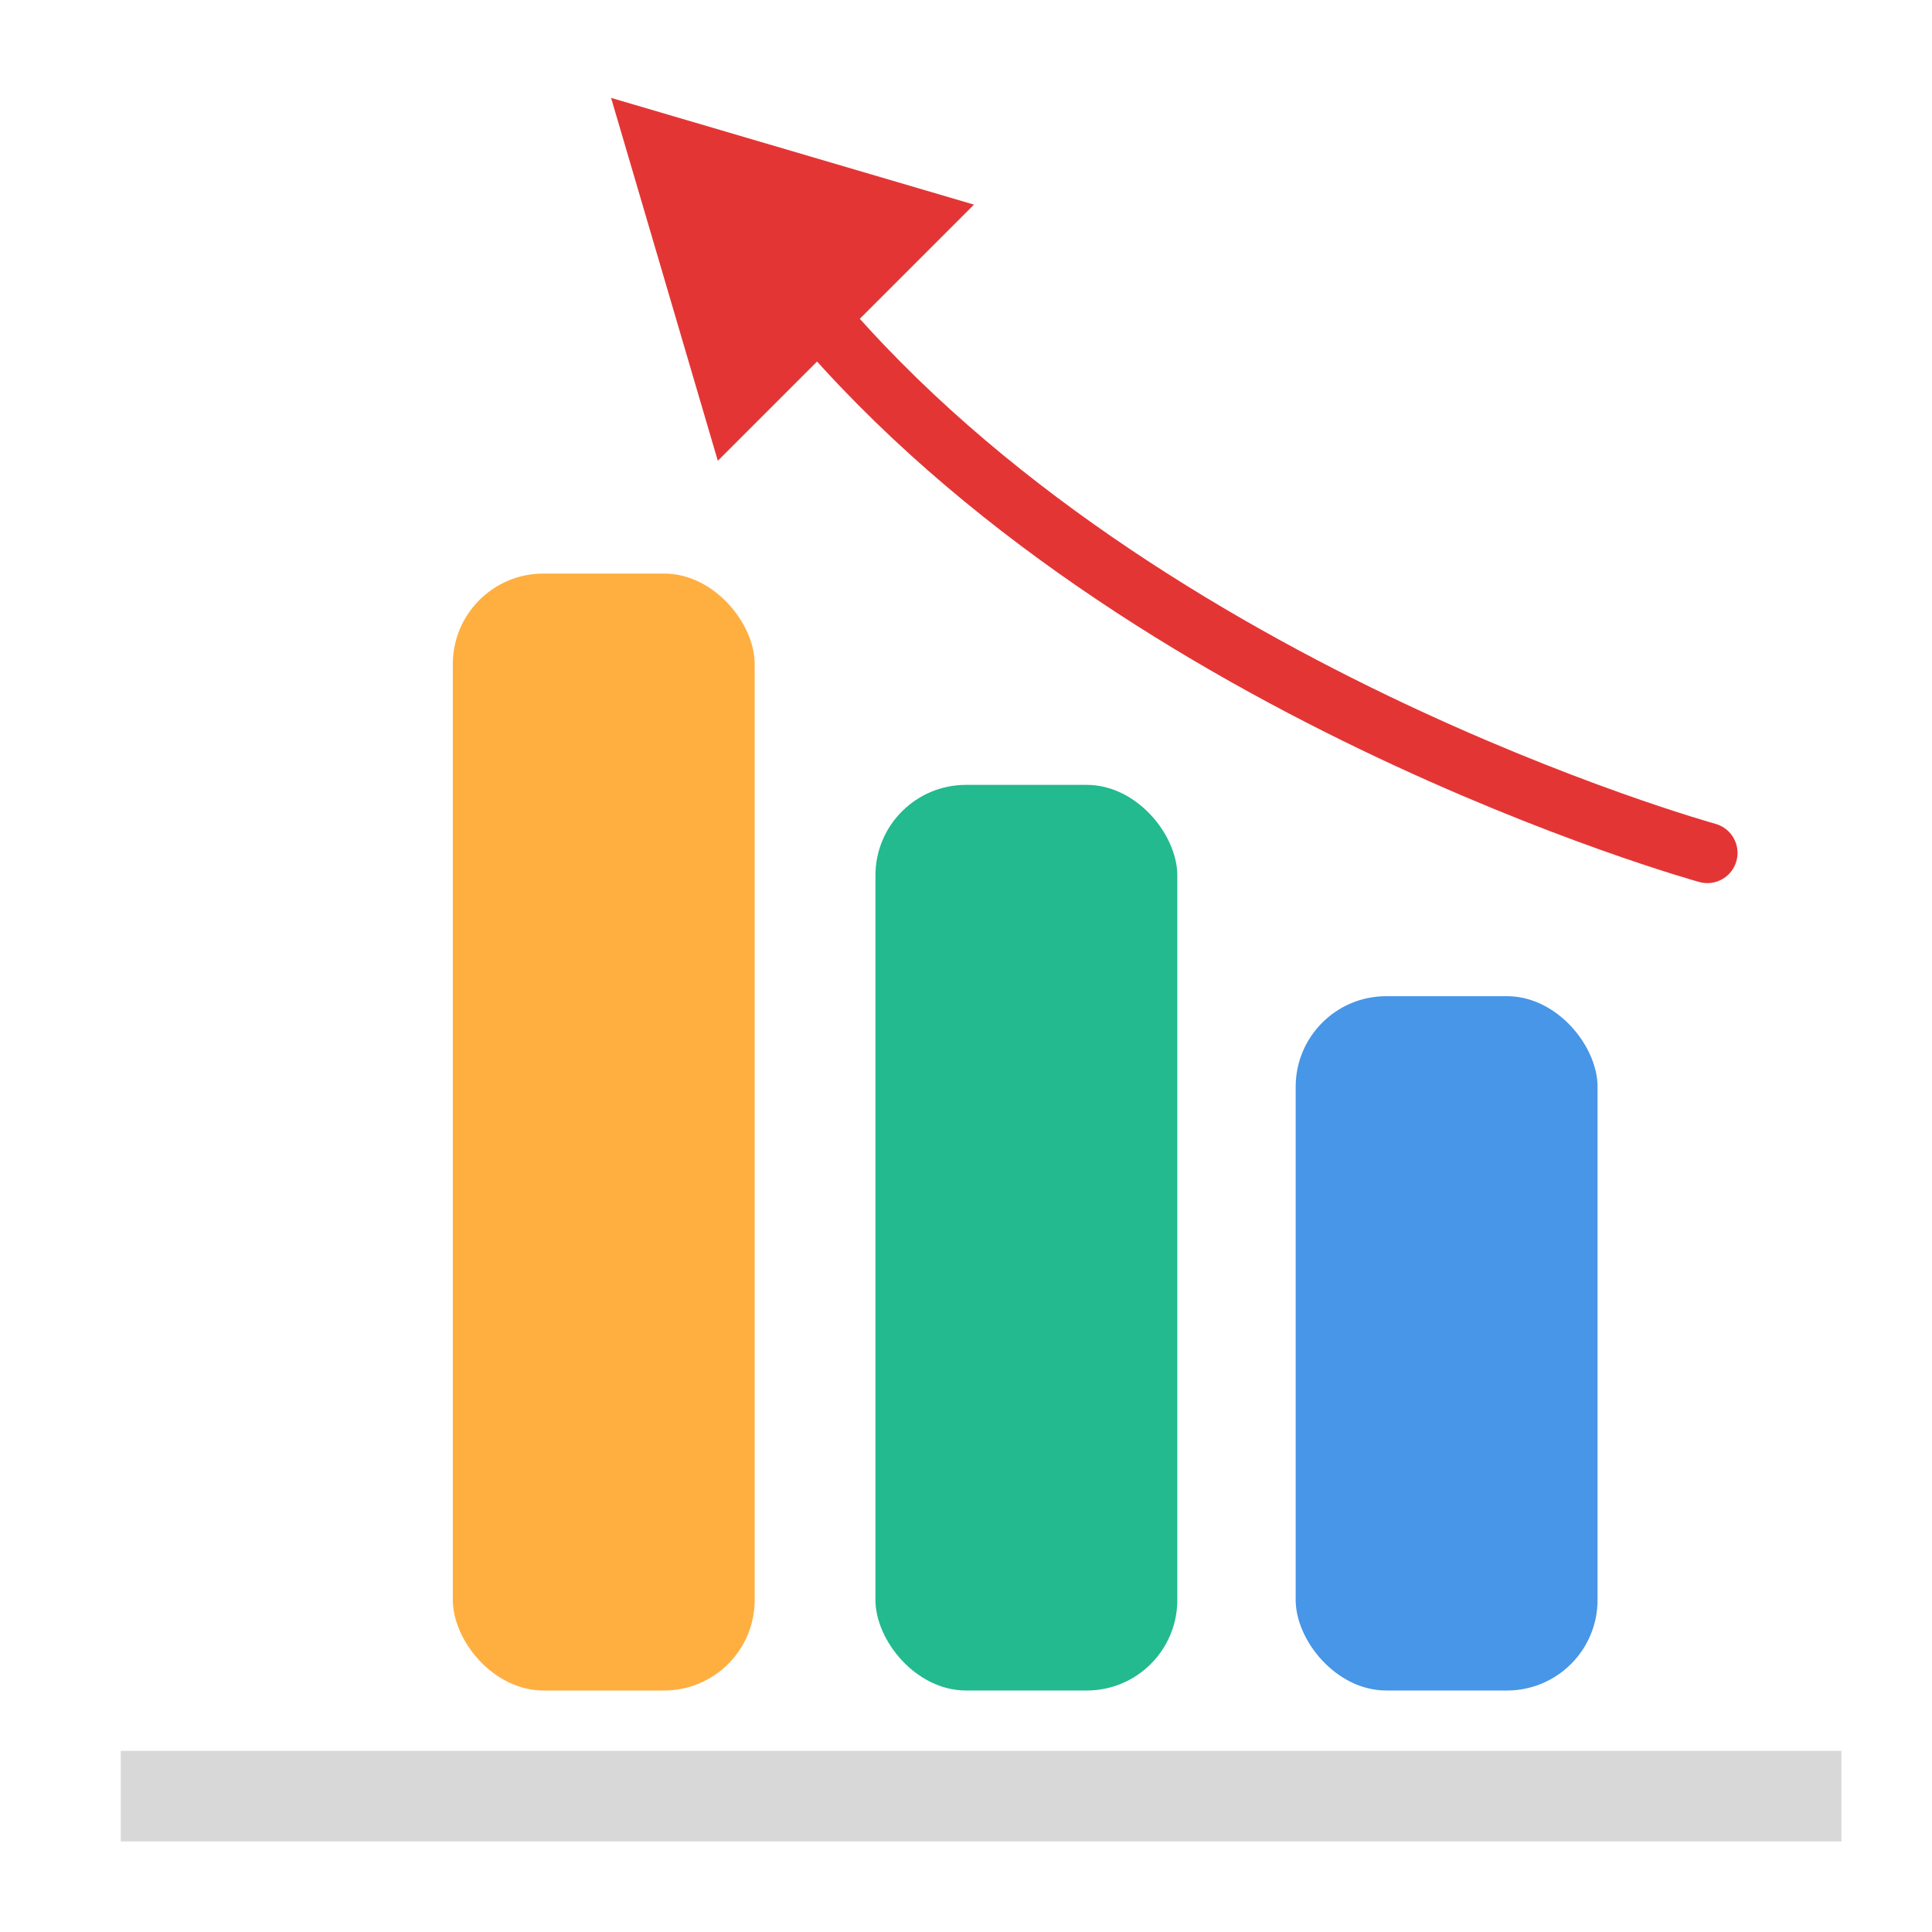
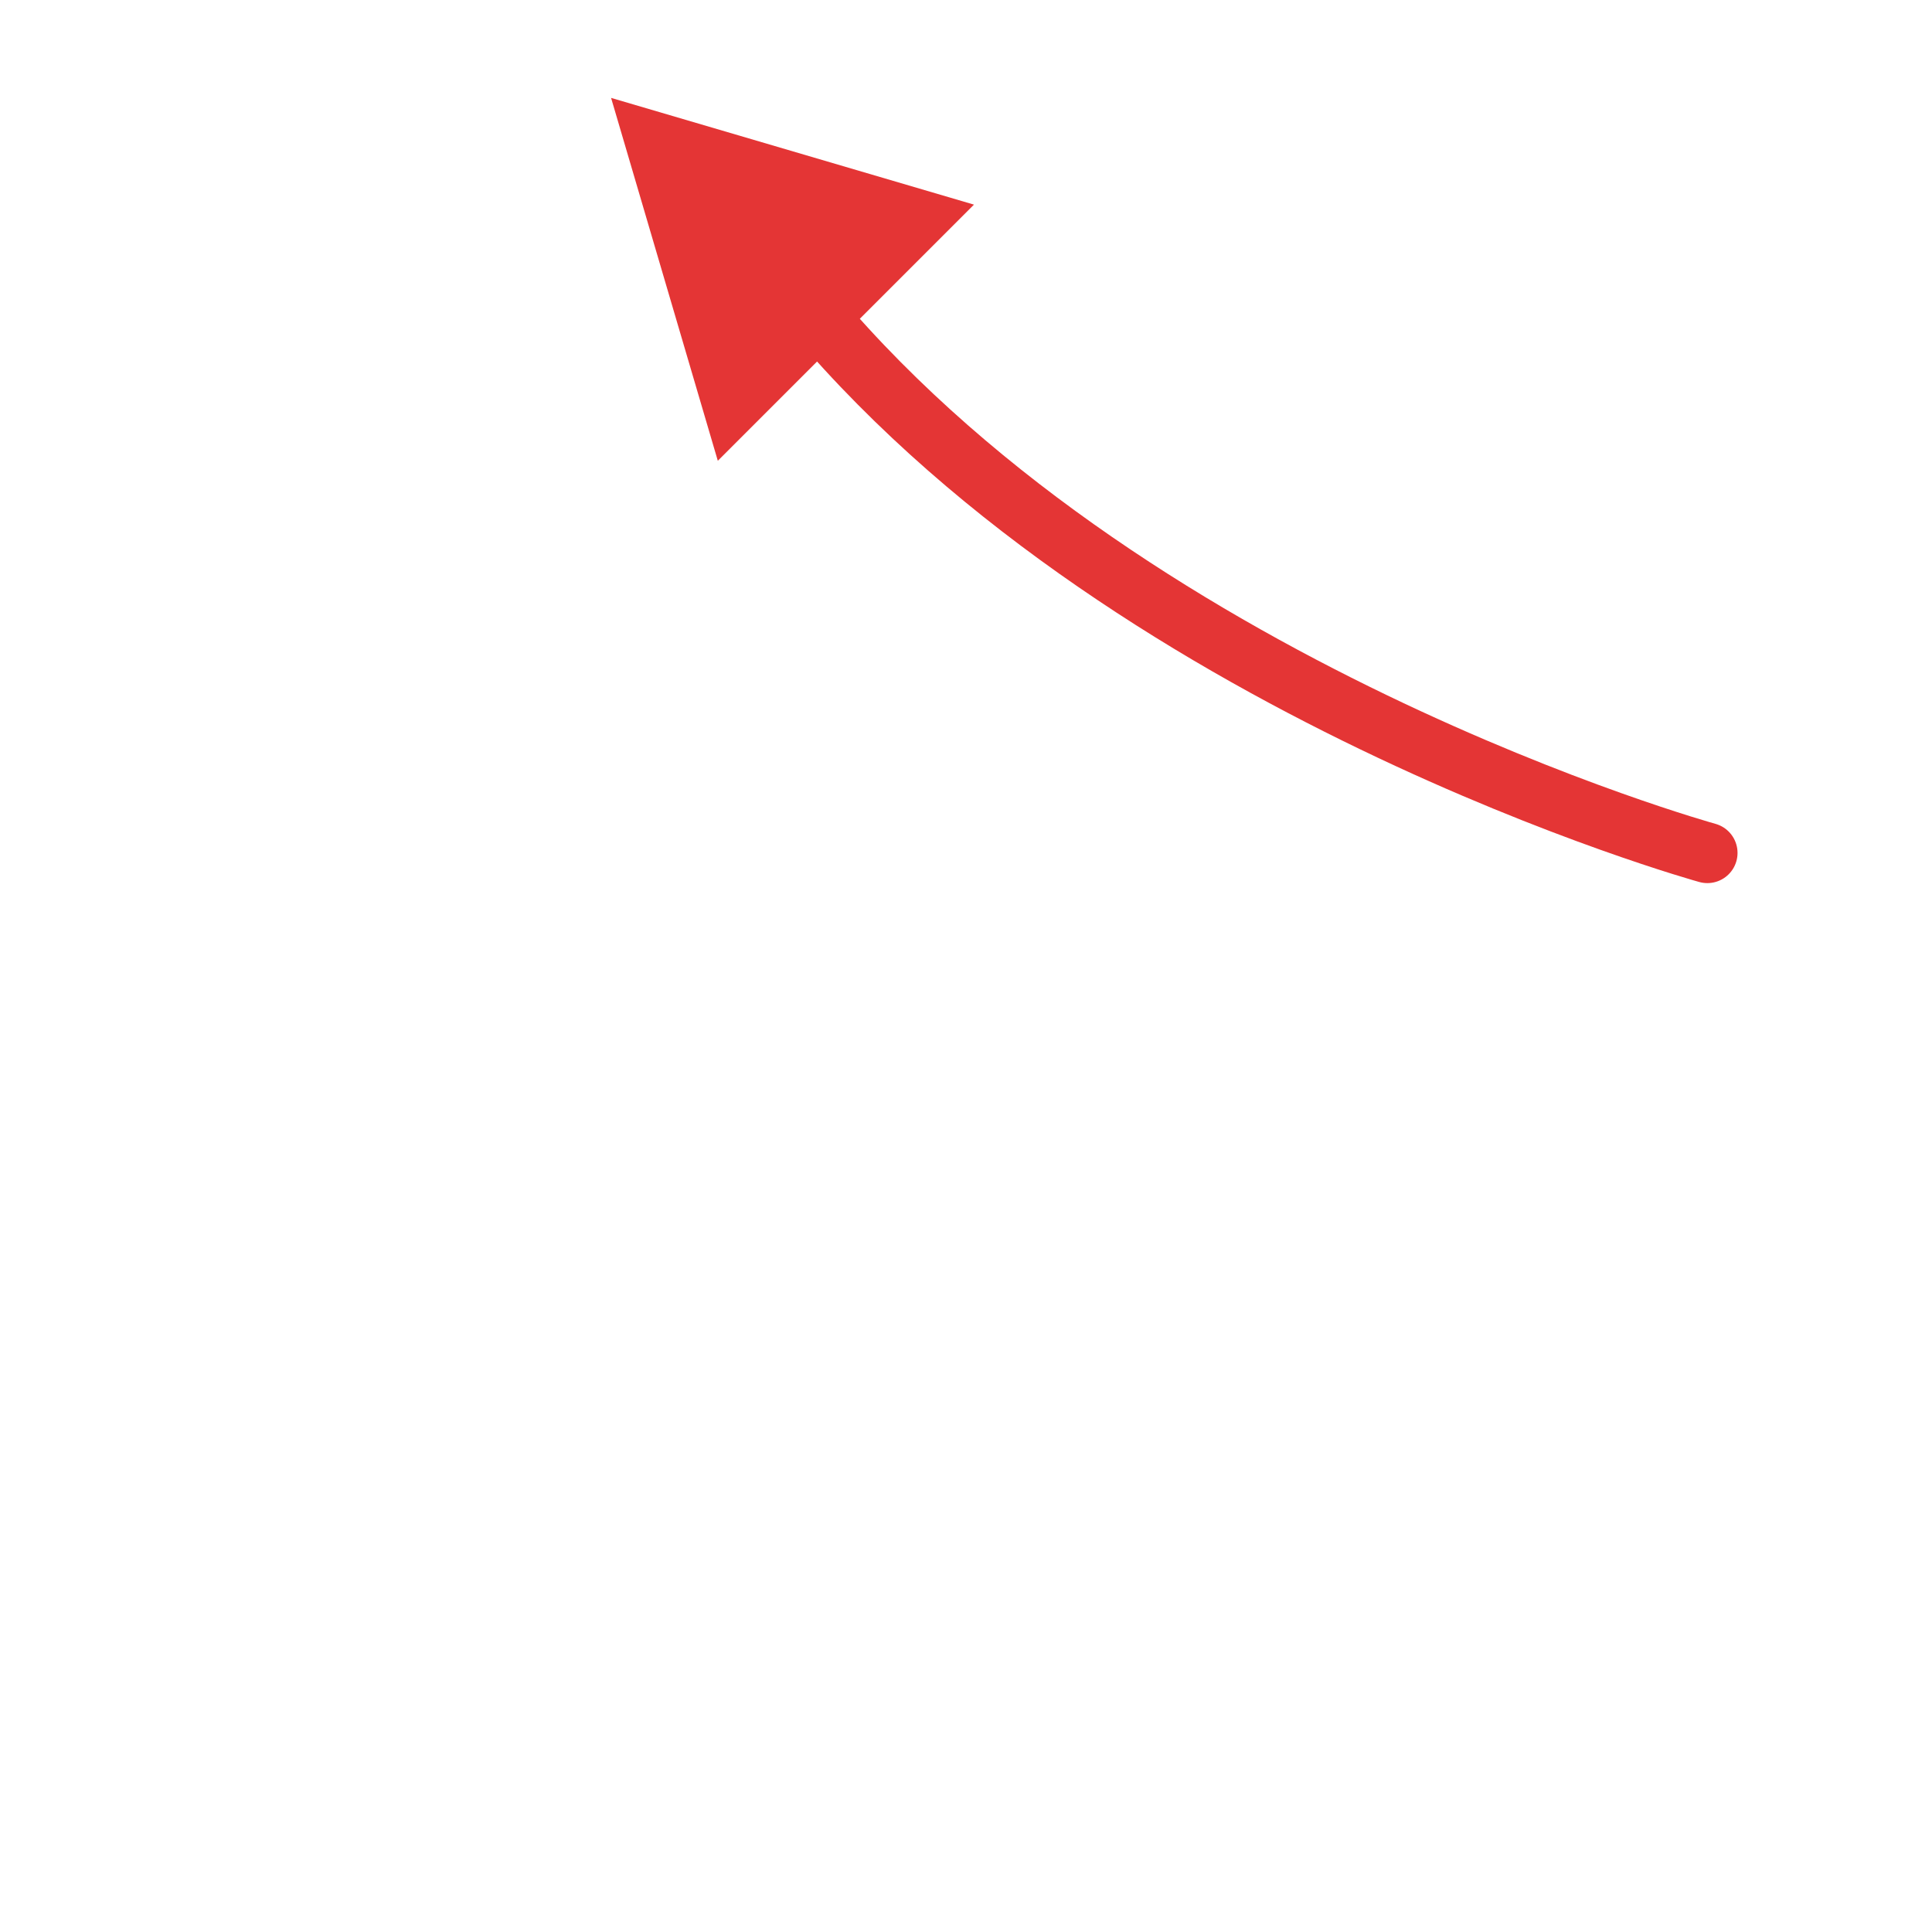
<svg xmlns="http://www.w3.org/2000/svg" width="800px" height="800px" viewBox="0 0 64 64">
  <g fill="none" fill-rule="evenodd">
-     <rect width="10" height="23" x="42.921" y="33" fill="#4796E7" rx="3" />
-     <rect width="10" height="30" x="29" y="26" fill="#22BA8E" rx="3" />
-     <rect width="10" height="37" x="15" y="19" fill="#FFAF40" rx="3" />
    <path stroke="#E43535" stroke-linecap="round" stroke-width="2" d="M26.487,28.254 C26.487,28.254 45.965,22.869 56.558,9.759" transform="matrix(-1 0 0 1 83.045 0)" />
    <polygon fill="#E43535" points="24.132 1.632 30.132 12.632 18.132 12.632" transform="rotate(-45 24.132 7.132)" />
-     <rect width="57" height="3" x="4" y="58" fill="#D8D8D8" />
  </g>
</svg>